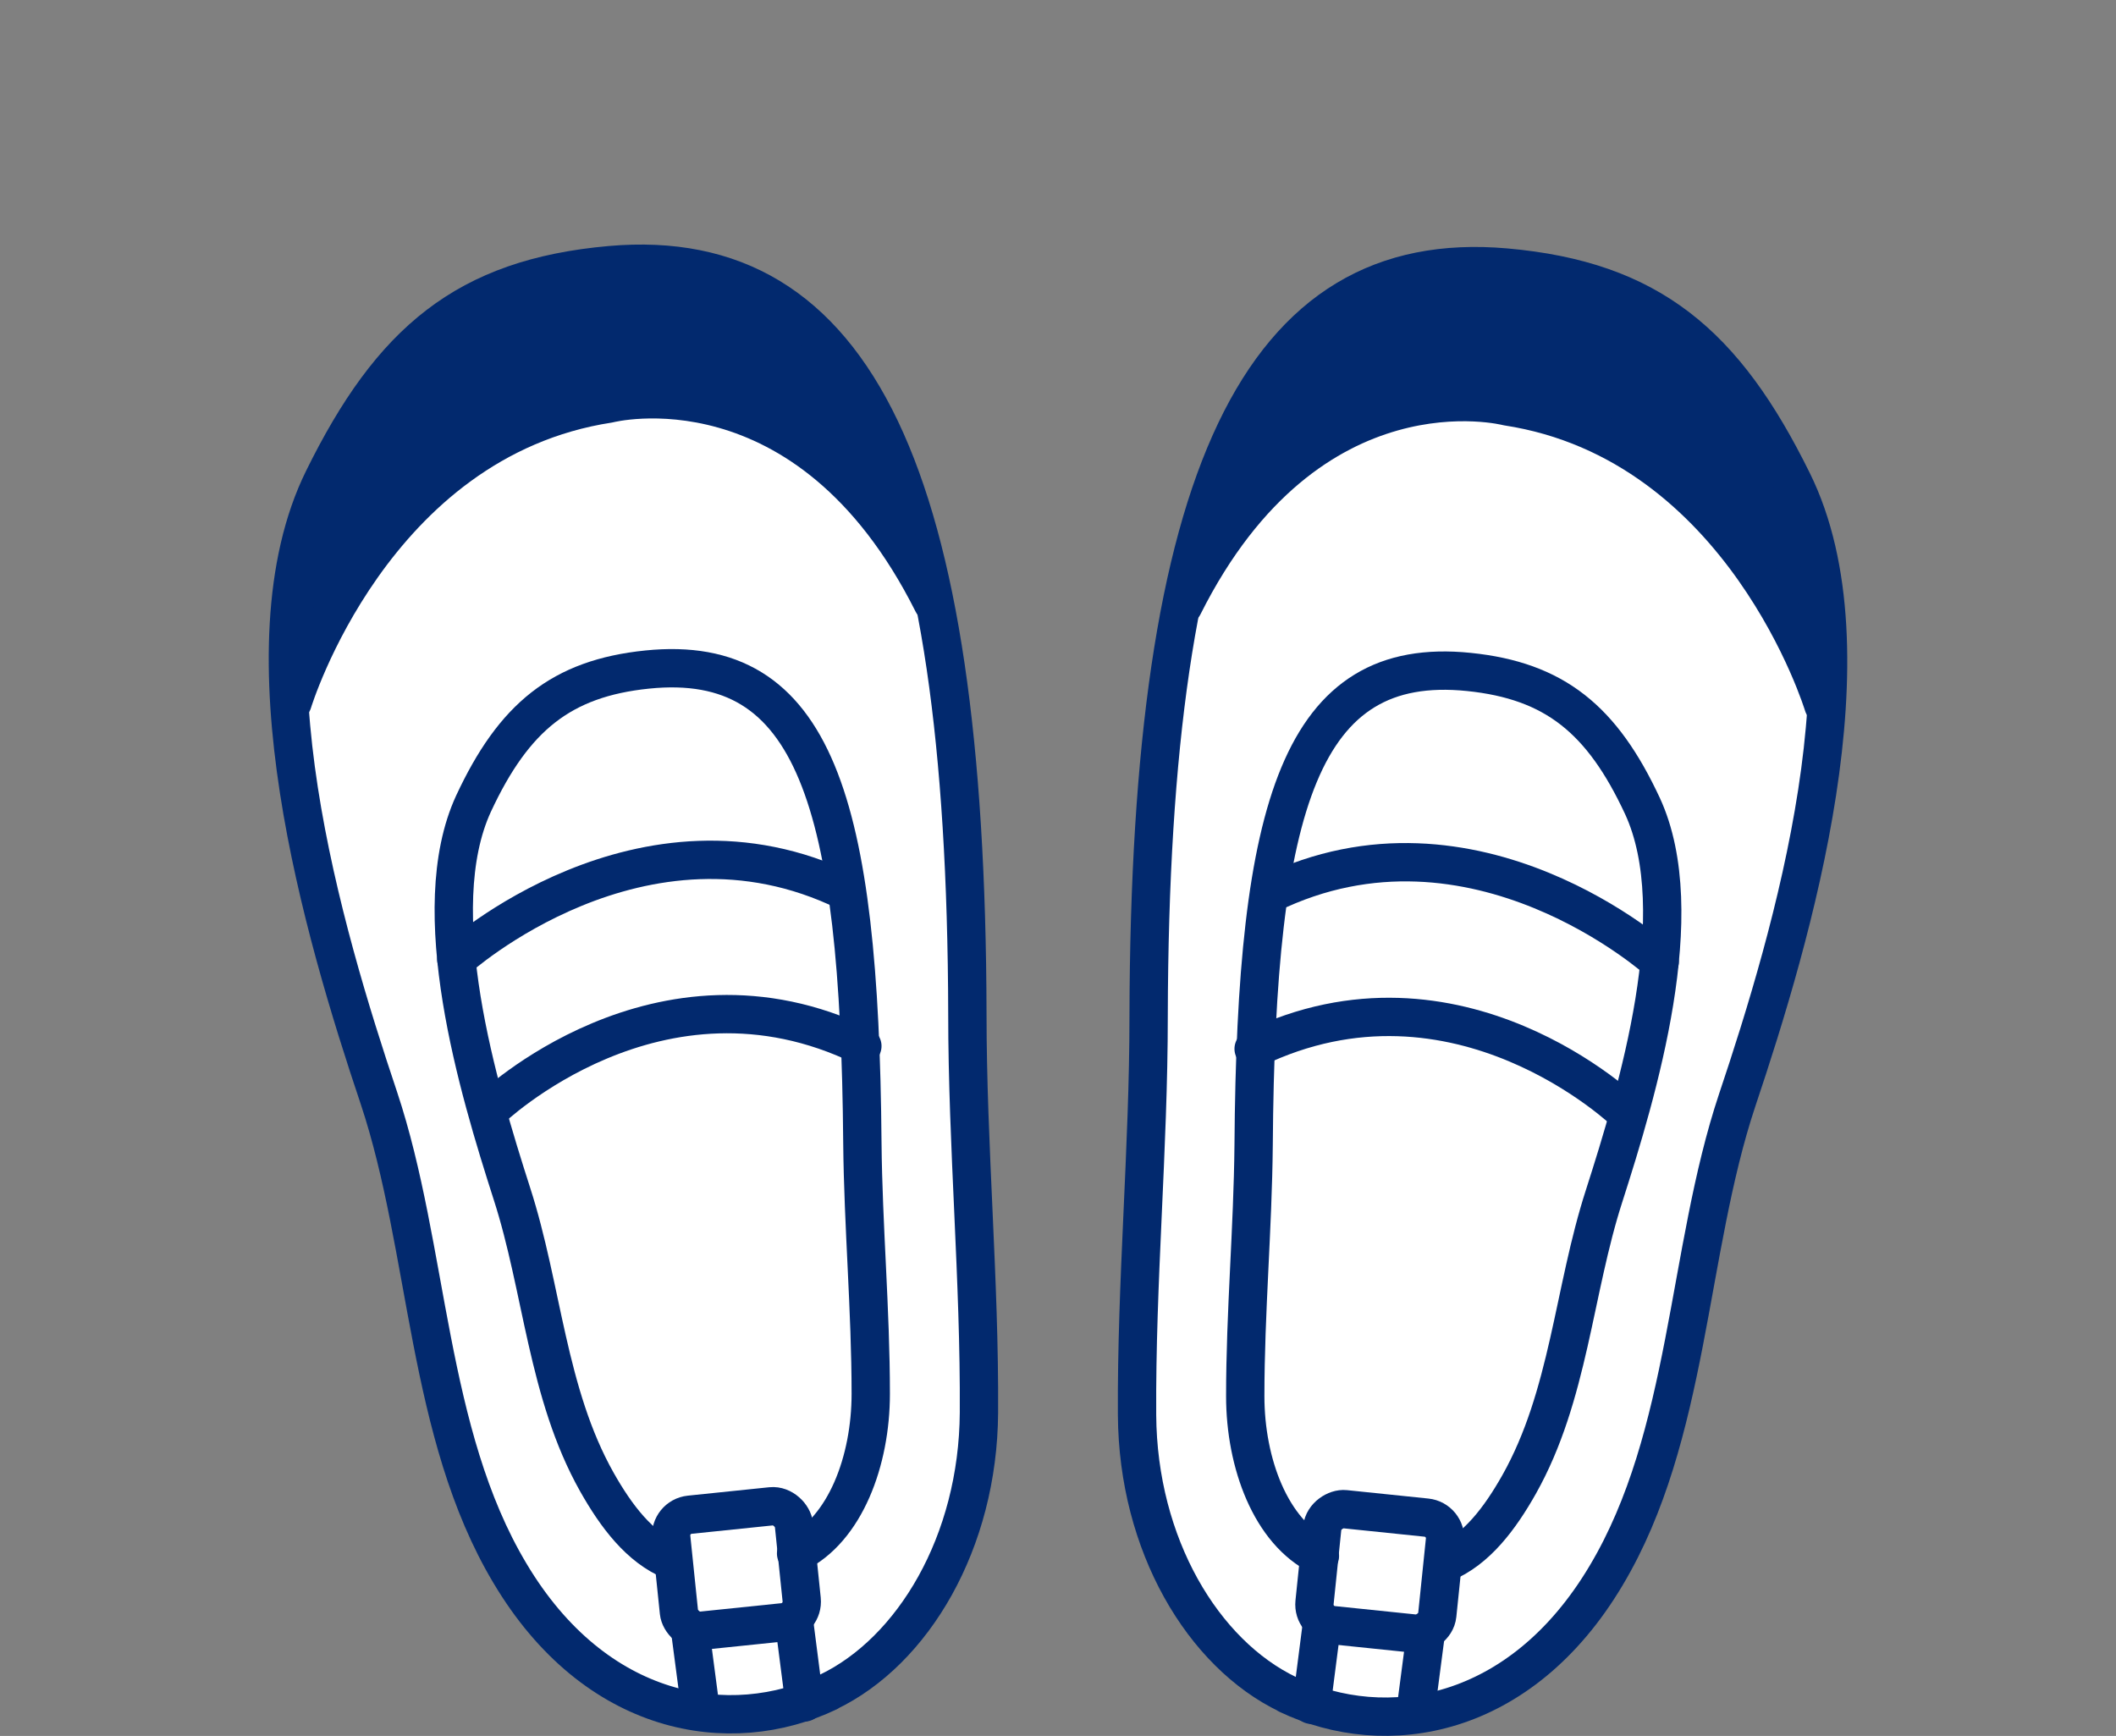
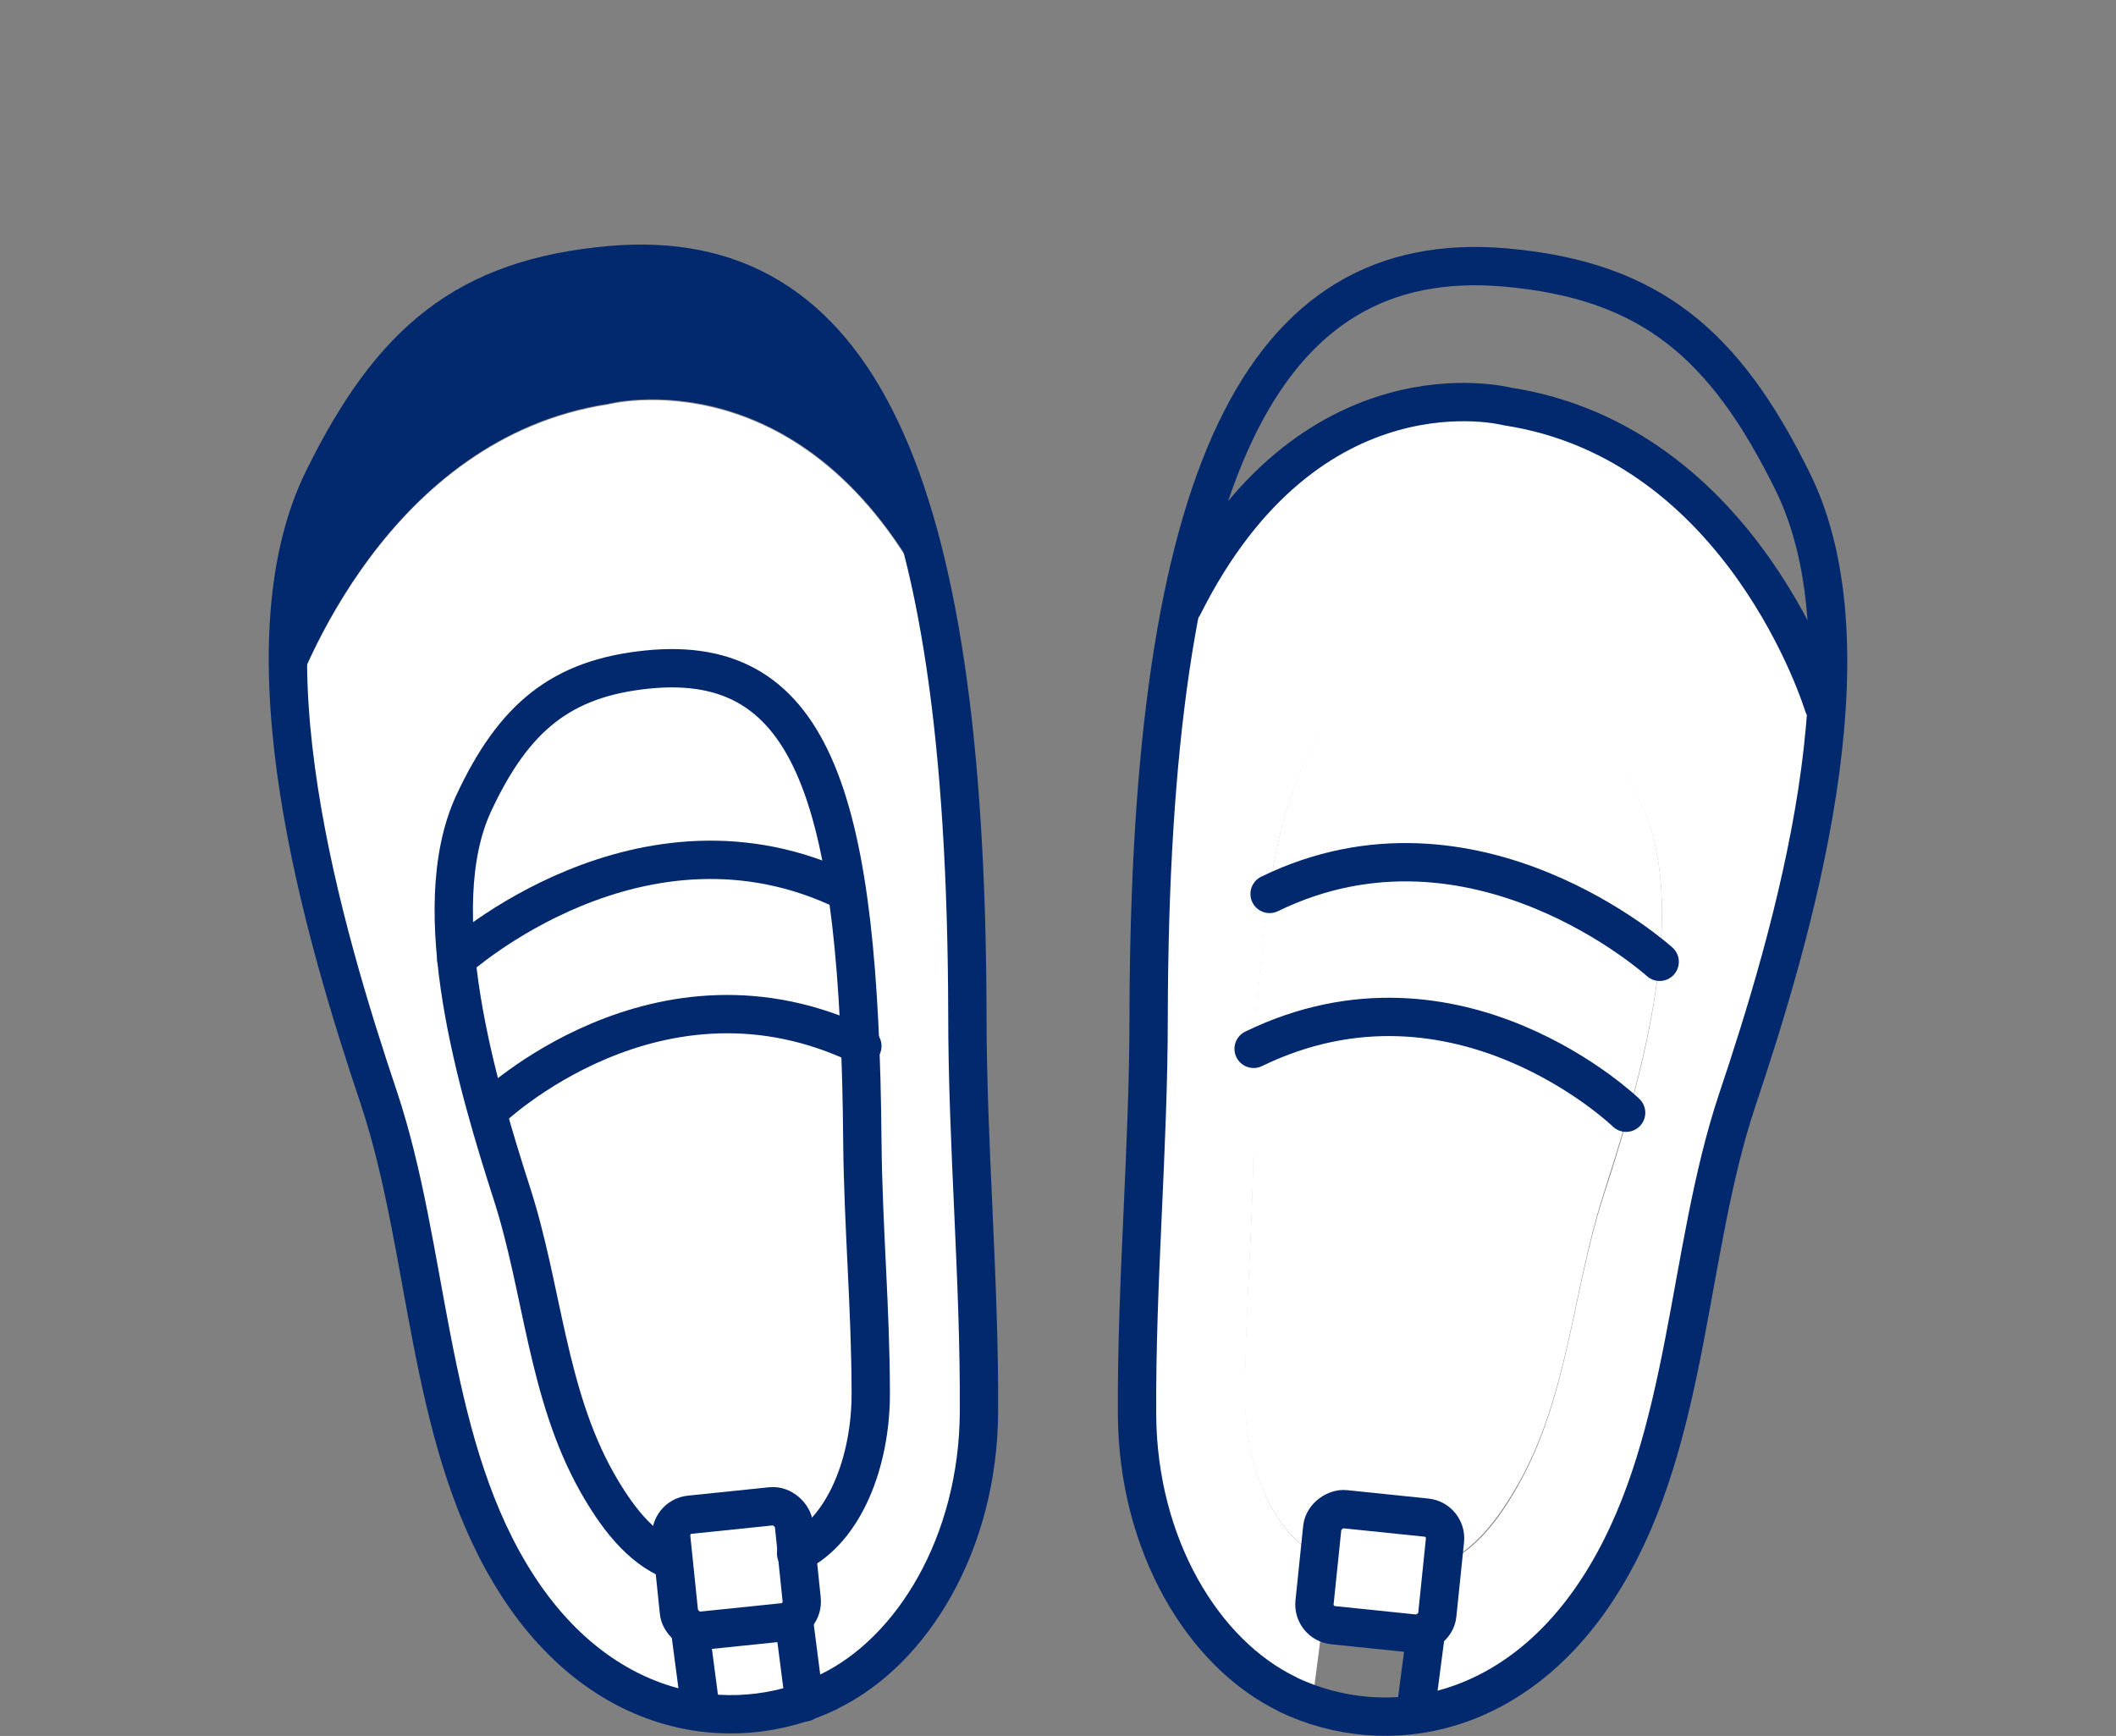
<svg xmlns="http://www.w3.org/2000/svg" id="_レイヤー_1" width="53" height="43.48" viewBox="0 0 53 43.48">
  <rect x="0" y="0" width="53" height="43.48" fill="#808080" stroke="none" />
  <defs>
    <style>.cls-1{opacity:0;}.cls-1,.cls-2{fill:#fff;}.cls-3{stroke-width:.96px;}.cls-3,.cls-4,.cls-5{fill:none;stroke:#02296e;stroke-linecap:round;stroke-linejoin:round;}.cls-4{stroke-width:.96px;}.cls-5{stroke-width:.96px;}.cls-6{fill:#02296e;}</style>
  </defs>
  <rect class="cls-1" width="53" height="43" />
  <path class="cls-2" d="M21.56,26.18c-.06-1.46-.16-2.74-.33-3.85-.6-4.08-2.04-5.87-5.01-5.56-2.15.22-3.34,1.19-4.34,3.36-.5,1.08-.58,2.46-.43,3.9.13,1.28.43,2.61.77,3.8.21.76.43,1.46.63,2.07.77,2.38.88,5.01,2.13,7.23.48.85,1.07,1.64,1.88,1.97h.02l.13,1.3c.02.2.15.36.33.43l-.04.12.25,1.91v.04c-1.74-.24-3.49-1.3-4.8-3.48-2.09-3.51-2.01-8.13-3.28-11.9-.86-2.57-1.99-6.28-2.23-9.74.26-.79,2.46-6.8,8-7.65,0,0,4.96-1.29,8.11,4.99h.06c.54,2.72.81,6.14.82,10.28,0,3.33.32,6.66.29,9.99-.02,3.25-1.66,5.98-3.78,7-.19.09-.39.18-.59.24l-.26-2h-.13c.21-.1.35-.31.32-.55l-.12-1.17c1.22-.6,1.86-2.32,1.86-4,0-2.1-.19-4.19-.21-6.29,0-.86-.02-1.67-.05-2.43h0Z" />
  <path class="cls-6" d="M23.41,15.09h-.06c-3.15-6.27-8.11-4.98-8.11-4.98-5.54.85-7.73,6.86-8,7.65-.15-2.12.05-4.15.84-5.77,1.71-3.45,3.57-5.04,7.19-5.36,4.26-.37,6.9,2.29,8.13,8.46Z" />
  <path class="cls-2" d="M21.61,28.61c.01,2.1.21,4.19.21,6.29,0,1.68-.64,3.39-1.86,4l-.07-.71c-.03-.28-.29-.49-.57-.46l-2.04.21c-.29.03-.49.29-.46.57l.06.57h-.02c-.81-.33-1.39-1.12-1.88-1.97-1.26-2.22-1.37-4.85-2.13-7.23-.19-.6-.42-1.31-.63-2.07l.06-.02s4.19-4.05,9.29-1.62c.03.76.05,1.57.05,2.43h0Z" />
  <path class="cls-2" d="M21.23,22.33c.17,1.11.27,2.4.33,3.85-5.09-2.43-9.29,1.62-9.29,1.62l-.06.02c-.33-1.19-.64-2.52-.77-3.8.25-.22,4.77-4.12,9.76-1.69h.03s0,0,0,0Z" />
  <path class="cls-2" d="M21.23,22.33h-.03c-4.98-2.42-9.51,1.47-9.76,1.69-.15-1.43-.07-2.82.43-3.9,1-2.17,2.19-3.14,4.34-3.36,2.98-.31,4.41,1.49,5.01,5.56h0Z" />
  <path class="cls-2" d="M19.89,40.62l.26,2c-.82.28-1.71.38-2.6.26v-.04s-.25-1.91-.25-1.91l.04-.12c.07.03.16.04.24.03l2.04-.21c.05,0,.1-.02.14-.04h.13Z" />
  <path class="cls-2" d="M19.96,38.9l.12,1.17c.02.24-.11.45-.32.54-.05.02-.09.03-.14.04l-2.04.21c-.08,0-.17,0-.24-.03-.18-.07-.31-.23-.33-.43l-.13-1.3-.06-.57c-.03-.29.18-.54.46-.57l2.04-.21c.28-.03.54.18.57.46l.07.71h0Z" />
  <path class="cls-2" d="M31.45,26.25c.06-1.46.16-2.74.33-3.85.6-4.08,2.04-5.87,5.01-5.56,2.15.22,3.34,1.19,4.34,3.36.5,1.08.58,2.46.43,3.9-.13,1.28-.43,2.61-.77,3.8-.21.76-.43,1.46-.63,2.07-.77,2.38-.88,5.01-2.13,7.23-.48.85-1.07,1.64-1.88,1.97h-.02l-.13,1.3c-.02.2-.15.36-.33.43l.04.12-.25,1.91v.04c1.74-.24,3.49-1.3,4.8-3.48,2.09-3.51,2.01-8.13,3.28-11.9.86-2.57,1.99-6.28,2.23-9.74-.26-.79-2.46-6.8-8-7.65,0,0-4.96-1.29-8.11,4.99h-.06c-.54,2.72-.81,6.14-.82,10.28,0,3.33-.32,6.66-.29,9.99.02,3.25,1.66,5.98,3.78,7,.19.09.39.18.59.24l.26-2h.13c-.21-.1-.35-.31-.32-.55l.12-1.17c-1.22-.6-1.86-2.32-1.86-4,0-2.1.19-4.19.21-6.29,0-.86.02-1.67.05-2.43h0Z" />
-   <path class="cls-6" d="M29.59,15.16h.06c3.15-6.27,8.11-4.98,8.11-4.98,5.54.85,7.73,6.86,8,7.65.15-2.12-.05-4.15-.84-5.77-1.71-3.45-3.57-5.04-7.19-5.36-4.26-.37-6.9,2.29-8.13,8.46h0Z" />
  <path class="cls-2" d="M31.39,28.68c-.01,2.1-.21,4.19-.21,6.29,0,1.68.64,3.39,1.86,4l.07-.71c.03-.28.29-.49.57-.46l2.04.21c.29.03.49.29.46.57l-.06.57h.02c.81-.33,1.39-1.12,1.88-1.97,1.26-2.22,1.37-4.85,2.13-7.23.19-.6.42-1.31.63-2.07l-.06-.02s-4.19-4.05-9.29-1.62c-.03.76-.05,1.57-.05,2.43h0Z" />
  <path class="cls-2" d="M31.77,22.39c-.17,1.11-.27,2.4-.33,3.85,5.1-2.43,9.29,1.62,9.29,1.62l.06.02c.33-1.19.64-2.52.77-3.8-.25-.22-4.77-4.12-9.76-1.69h-.03s0,0,0,0Z" />
  <path class="cls-2" d="M31.77,22.39h.03c4.98-2.42,9.51,1.47,9.76,1.69.15-1.43.07-2.82-.43-3.9-1-2.17-2.19-3.14-4.34-3.36-2.98-.31-4.41,1.49-5.01,5.56h0Z" />
-   <path class="cls-2" d="M33.11,40.68l-.26,2c.82.28,1.71.38,2.6.26v-.04s.25-1.91.25-1.91l-.04-.12c-.07.03-.16.04-.24.03l-2.04-.21c-.05,0-.1-.02-.14-.04h-.13Z" />
  <path class="cls-2" d="M33.04,38.97l-.12,1.17c-.02.24.11.45.32.54.05.02.09.03.14.04l2.04.21c.08,0,.17,0,.24-.03.18-.07.31-.23.33-.43l.13-1.3.06-.57c.03-.29-.18-.54-.46-.57l-2.04-.21c-.28-.03-.54.18-.57.46l-.07.71h0Z" />
  <path class="cls-5" d="M20.74,42.38c2.13-1.02,3.76-3.75,3.78-7,.02-3.33-.29-6.66-.29-9.99-.03-13.5-2.79-19.29-8.94-18.75-3.62.32-5.49,1.91-7.19,5.36-2.1,4.25,0,11.36,1.39,15.5,1.26,3.78,1.19,8.4,3.28,11.9,2.14,3.6,5.51,4.16,7.98,2.98h0Z" />
  <path class="cls-5" d="M19.94,38.91c1.23-.6,1.87-2.32,1.87-4,0-2.1-.19-4.19-.21-6.29-.07-8.51-1.18-12.28-5.39-11.85-2.15.22-3.34,1.19-4.35,3.36-1.23,2.67.12,7.14.96,9.76.77,2.38.88,5.01,2.13,7.23.48.85,1.07,1.64,1.88,1.97" />
-   <path class="cls-5" d="M7.33,17.59s1.99-6.57,7.92-7.48c0,0,4.96-1.29,8.11,4.99" />
  <rect class="cls-4" x="16.9" y="37.83" width="3.09" height="2.92" rx=".52" ry=".52" transform="translate(-3.94 2.1) rotate(-5.9)" />
  <line class="cls-5" x1="17.3" y1="40.94" x2="17.55" y2="42.84" />
  <line class="cls-5" x1="19.89" y1="40.62" x2="20.15" y2="42.64" />
  <path class="cls-5" d="M11.43,24.03s4.64-4.2,9.77-1.7" />
  <path class="cls-5" d="M12.27,27.8s4.22-4.08,9.33-1.6" />
  <path class="cls-5" d="M32.26,42.44c-2.13-1.02-3.76-3.75-3.78-7-.02-3.33.29-6.66.29-9.99.03-13.51,2.79-19.29,8.94-18.75,3.62.32,5.49,1.91,7.19,5.36,2.1,4.25,0,11.36-1.39,15.5-1.26,3.78-1.19,8.4-3.28,11.9-2.14,3.6-5.51,4.16-7.98,2.98h0Z" />
-   <path class="cls-5" d="M33.06,38.97c-1.23-.6-1.87-2.32-1.87-4,0-2.1.19-4.19.21-6.29.06-8.51,1.18-12.28,5.39-11.85,2.15.22,3.34,1.19,4.35,3.36,1.23,2.67-.12,7.14-.96,9.76-.77,2.38-.88,5.01-2.13,7.23-.48.85-1.07,1.64-1.88,1.97" />
  <path class="cls-5" d="M45.67,17.66s-1.99-6.57-7.92-7.48c0,0-4.96-1.29-8.11,4.99" />
  <rect class="cls-3" x="33.1" y="37.81" width="2.92" height="3.09" rx=".52" ry=".52" transform="translate(-8.14 69.69) rotate(-84.1)" />
  <line class="cls-5" x1="35.7" y1="41" x2="35.45" y2="42.91" />
-   <line class="cls-5" x1="33.11" y1="40.68" x2="32.85" y2="42.7" />
  <path class="cls-5" d="M41.57,24.09s-4.64-4.2-9.77-1.7" />
  <path class="cls-5" d="M40.73,27.87s-4.22-4.08-9.33-1.6" />
</svg>